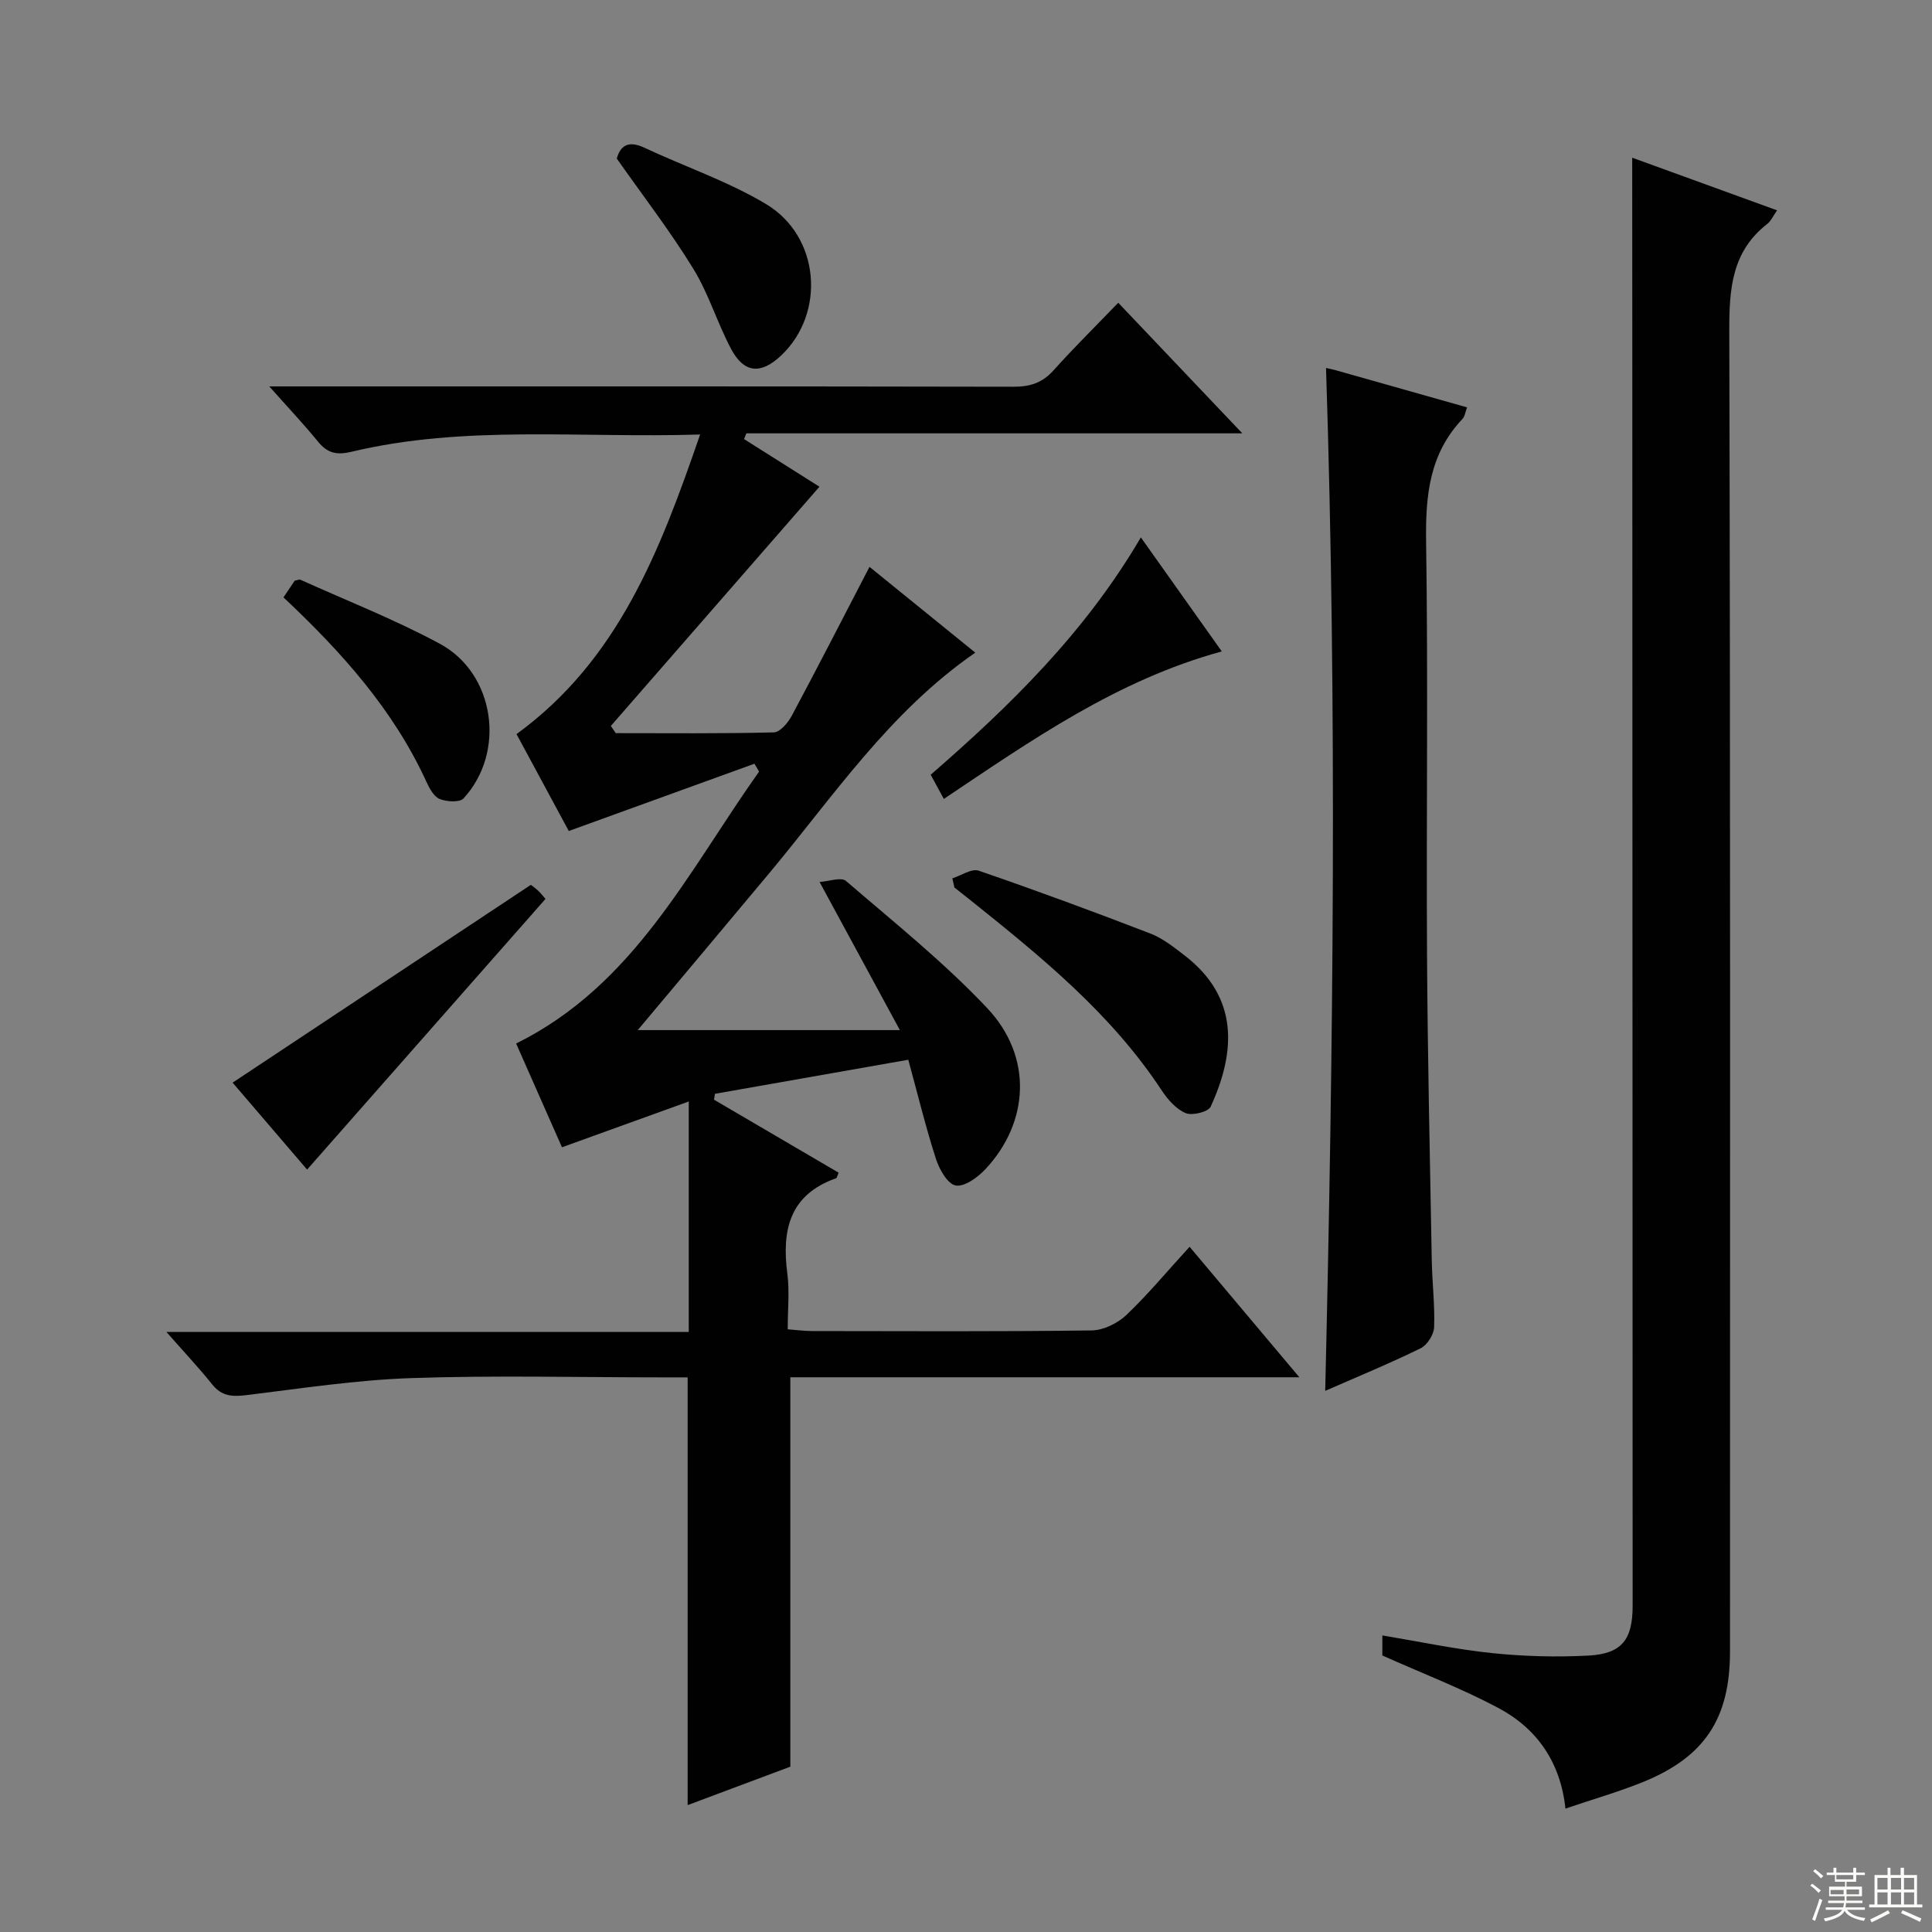
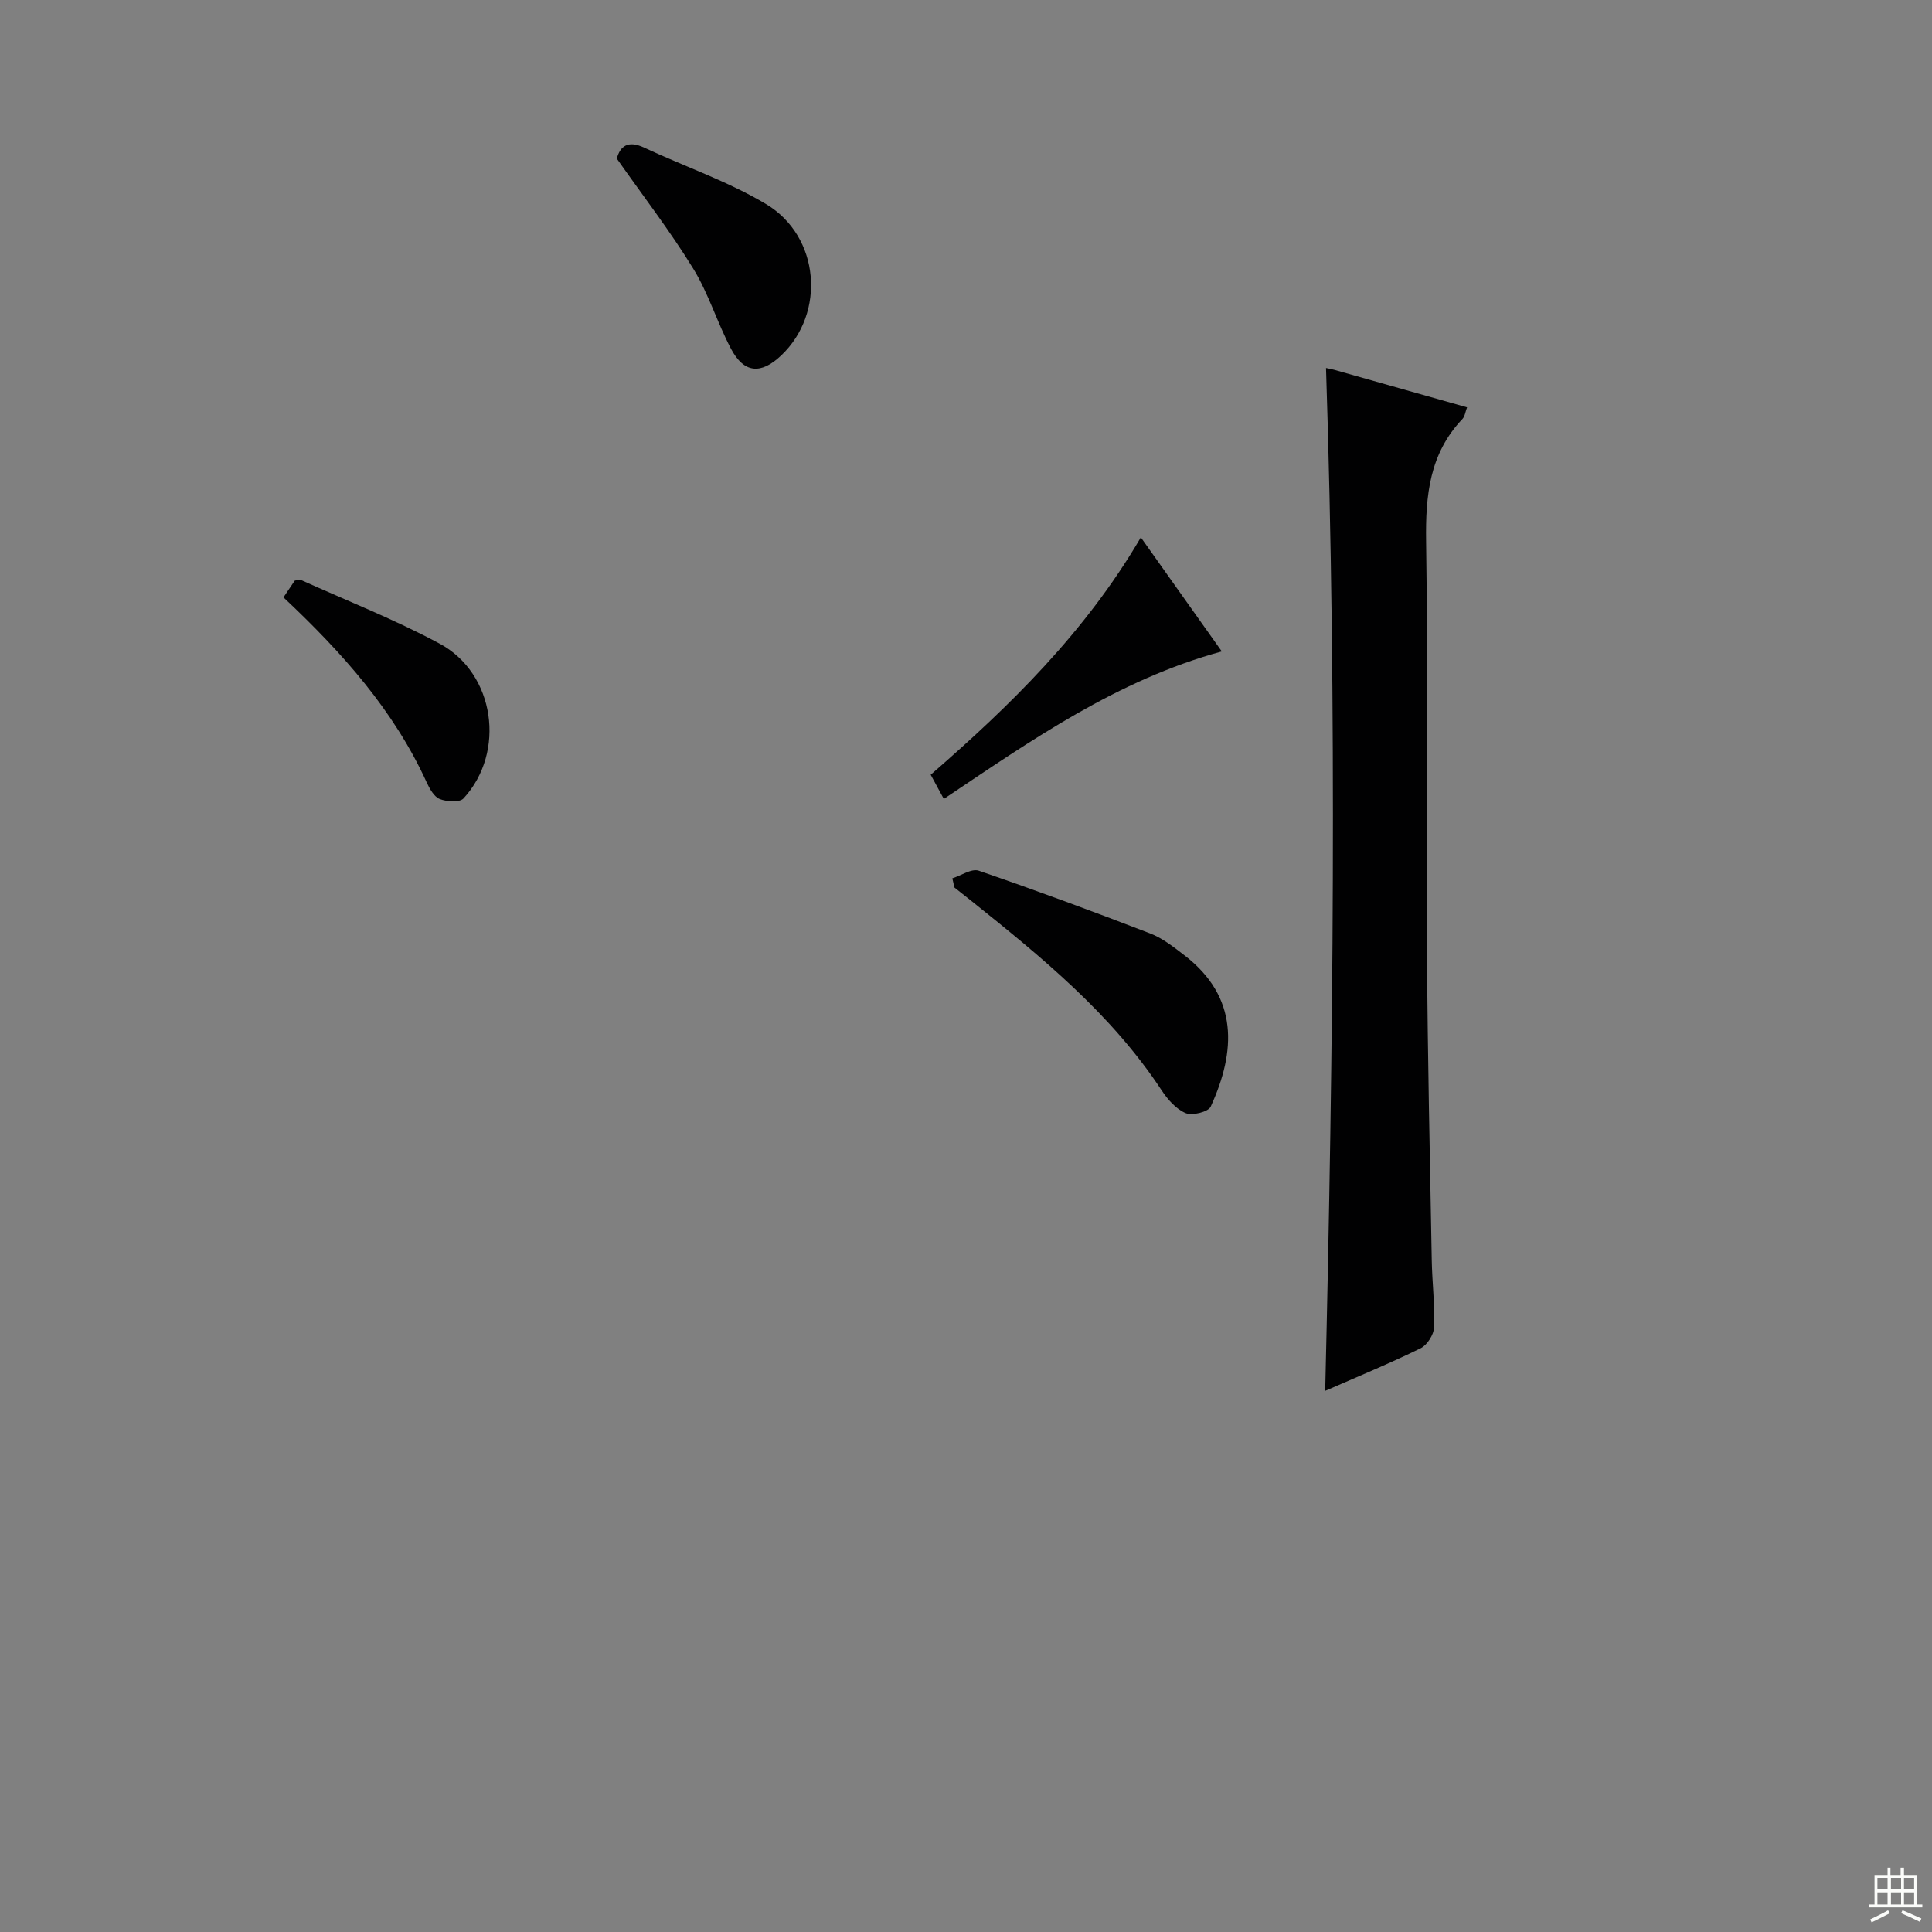
<svg xmlns="http://www.w3.org/2000/svg" enable-background="new 0 0 400 400" viewBox="0 0 400 400">
  <rect x="0" y="0" width="400" height="400" fill="#808080" stroke="none" />
  <g fill="#010102">
-     <path d="m246.29 258.13c7.55 8.97 14.76 17.55 22.73 27.02-35.9 0-70.61 0-105.39 0v80.62c-6.71 2.51-13.81 5.17-21.26 7.96 0-29.63 0-58.77 0-88.56-1.7 0-3.47 0-5.25 0-17.33 0-34.68-.44-51.99.15-11.4.39-22.77 2.14-34.13 3.53-2.88.35-5.07.25-7.03-2.18-2.78-3.47-5.84-6.72-9.52-10.91h108.15c0-15.94 0-31.19 0-47.71-8.85 3.19-17.3 6.25-26.25 9.48-2.97-6.71-6.16-13.94-9.49-21.48 24.46-12.1 35.66-35.69 50.3-56.3-.32-.54-.64-1.09-.96-1.63-12.56 4.55-25.11 9.1-38.44 13.93-3.34-6.2-7.08-13.13-10.82-20.06 21.12-15.39 29.73-38.01 38.01-62.03-24.86.78-48.71-2.03-72.16 3.57-3.05.73-4.98.31-6.92-2.06-2.93-3.59-6.12-6.97-10.12-11.47h6.08c49.33 0 98.65-.03 147.98.07 3.43.01 5.98-.79 8.3-3.38 4.21-4.69 8.71-9.13 13.41-14.01 8.67 9.13 16.9 17.79 25.69 27.04-34.66 0-68.67 0-102.69 0-.16.4-.31.79-.47 1.19 5.46 3.45 10.91 6.89 15.61 9.86-14.39 16.5-28.79 33.01-43.19 49.53.34.5.68.99 1.02 1.49 10.91 0 21.83.12 32.73-.16 1.28-.03 2.93-1.99 3.7-3.43 5.4-10.09 10.62-20.28 16.1-30.84 6.95 5.64 14.34 11.63 21.9 17.76-17.82 12.33-29.42 29.81-42.71 45.73-9.04 10.83-18.12 21.63-27.17 32.42h54.27c-5.79-10.68-10.89-20.08-16.63-30.67 1.93-.12 4.47-1.06 5.47-.21 9.95 8.56 20.27 16.82 29.25 26.34 9.45 10.02 8.74 23.62-.42 33.38-1.58 1.68-4.32 3.66-6.12 3.33-1.68-.31-3.39-3.34-4.08-5.5-2.09-6.44-3.68-13.04-5.73-20.53-13.46 2.37-26.74 4.71-40.02 7.05-.07.41-.13.81-.2 1.22 8.61 5.04 17.22 10.08 25.8 15.11-.29.64-.35 1.09-.54 1.16-9.63 3.4-11.26 10.73-10.08 19.75.47 3.6.08 7.31.08 11.52 1.78.13 3.36.35 4.94.36 19.33.02 38.66.13 57.99-.13 2.44-.03 5.36-1.47 7.18-3.19 4.43-4.21 8.37-8.97 13.09-14.13z" />
-     <path d="m337.93 32.65c9.85 3.58 19.73 7.17 30 10.9-.87 1.23-1.27 2.21-1.99 2.77-7.41 5.73-7.93 13.5-7.91 22.2.24 91.13.15 182.26.15 273.39 0 13.96-5.29 21.95-18.31 27.16-4.91 1.96-10.02 3.43-15.76 5.38-1.03-9.67-5.96-16.63-13.94-20.86-7.57-4.02-15.63-7.11-23.97-10.84 0-.68 0-2.26 0-4.15 7.77 1.29 15.22 2.88 22.75 3.66 6.59.68 13.31.86 19.93.51 6.91-.37 9.14-3.31 9.14-10.3-.02-87.96-.04-175.93-.07-263.89-.02-11.8-.02-23.59-.02-35.93z" />
    <path d="m274.37 287.96c1.68-70.91 2.47-141.22.17-211.77.53.12 1.13.22 1.71.38 9.09 2.57 18.19 5.14 27.49 7.77-.36.94-.45 1.87-.96 2.41-6.82 7.18-7.66 15.82-7.52 25.31.43 28.47.03 56.95.19 85.43.12 21.13.6 42.25.98 63.38.08 4.64.66 9.29.49 13.92-.06 1.52-1.42 3.68-2.78 4.35-6.39 3.14-12.99 5.85-19.77 8.82z" />
    <path d="m197.17 181.85c1.84-.58 4-2.09 5.47-1.58 11.91 4.09 23.74 8.46 35.49 12.99 2.58.99 4.89 2.83 7.11 4.54 11.22 8.63 10.68 19.83 5.42 31.32-.5 1.09-3.81 1.91-5.18 1.34-1.98-.83-3.72-2.82-4.97-4.71-10.42-15.84-24.86-27.59-39.42-39.24-1.16-.93-2.33-1.84-3.5-2.77-.12-.63-.27-1.26-.42-1.89z" />
-     <path d="m63.58 242.15c-5.26-6.15-10.54-12.3-15.42-18 20.49-13.59 40.85-27.09 61.74-40.95-.01-.01.77.53 1.46 1.16.6.55 1.1 1.21 1.58 1.75-16.42 18.64-32.72 37.15-49.36 56.04z" />
    <path d="m127.7 32.83c.71-2.58 2.31-3.84 5.66-2.27 8.39 3.93 17.3 6.95 25.21 11.67 11.24 6.71 12.42 22.61 3.16 31.37-4.2 3.98-7.7 3.69-10.39-1.4-2.86-5.41-4.64-11.44-7.83-16.61-4.77-7.76-10.36-15-15.81-22.76z" />
    <path d="m195.41 165.41c-.93-1.71-1.71-3.15-2.72-5.01 16.46-14.3 31.98-29.45 43.51-49.14 5.66 7.97 10.97 15.45 16.76 23.61-21.68 5.92-39.41 18.39-57.55 30.54z" />
    <path d="m58.69 123.68c.97-1.43 1.7-2.51 2.33-3.46.56-.1.94-.3 1.18-.19 9.64 4.35 19.54 8.23 28.84 13.24 11.45 6.16 13.75 22.45 4.93 32.03-.81.88-3.47.7-4.92.13-1.18-.46-2.1-2.13-2.71-3.45-6.81-14.92-17.49-26.87-29.65-38.3z" />
  </g>
-   <path d="m374.8 390.4.4-.4c.7.5 1.3 1 1.8 1.4l-.5.5c-.5-.6-1.1-1.1-1.7-1.5zm1 7.3-.6-.3c.5-1.4 1.1-2.8 1.5-4.3.2.1.4.2.6.3-.5 1.3-1 2.8-1.5 4.3zm-.4-10.3.4-.4c.4.3 1 .8 1.7 1.4l-.5.5c-.4-.5-1-1-1.6-1.5zm2.5.3h1.7v-1h.6v1h3.5v-1h.6v1h1.8v.5h-1.8v1.4h-2v1h3.2v2h-3.2v.9h3.3v.5h-3.4c0 .3-.1.6-.1.9h4v.5h-3.7c.7.9 1.9 1.5 3.8 1.7-.1.2-.2.4-.3.6-2.1-.4-3.5-1.1-4-2.1-.4 1-1.8 1.7-4 2.2-.1-.2-.2-.4-.3-.6 2.1-.4 3.4-1 3.8-1.8h-3.4v-.5h3.6c.1-.3.1-.6.2-.9h-3.3v-.5h3.4c0-.3 0-.6 0-.9h-3.2v-2h3.3v-1h-2.1v-1.4h-1.7v-.5zm1.1 3.5v1h2.7c0-.3 0-.4 0-.4 0-.1 0-.2 0-.2 0-.1 0-.2 0-.3h-2.7zm1.2-3v.9h3.5v-.9zm4.7 3h-2.6v.6.4h2.6z" fill="#fbfcfa" />
  <path d="m393.6 386.7h.6v1.5h2.7v6.1h1.1v.6h-11v-.6h1.1v-6.1h2.7v-1.5h.6v1.5h2.1v-1.5zm-2.7 8.8.4.6c-1.2.6-2.5 1.3-3.8 1.9-.1-.2-.2-.4-.3-.6 1.2-.6 2.5-1.2 3.7-1.9zm-2.2-6.7v2.4h2.1v-2.4zm0 3v2.5h2.1v-2.5zm2.8-3v2.4h2.1v-2.4zm0 3v2.5h2.1v-2.5zm6 6.1c-1.4-.7-2.7-1.3-3.9-1.8l.3-.6c1.5.6 2.7 1.2 3.9 1.7zm-1.2-9.1h-2.1v2.4h2.1zm-2.1 3v2.5h2.1v-2.5z" fill="#fbfcfa" />
</svg>